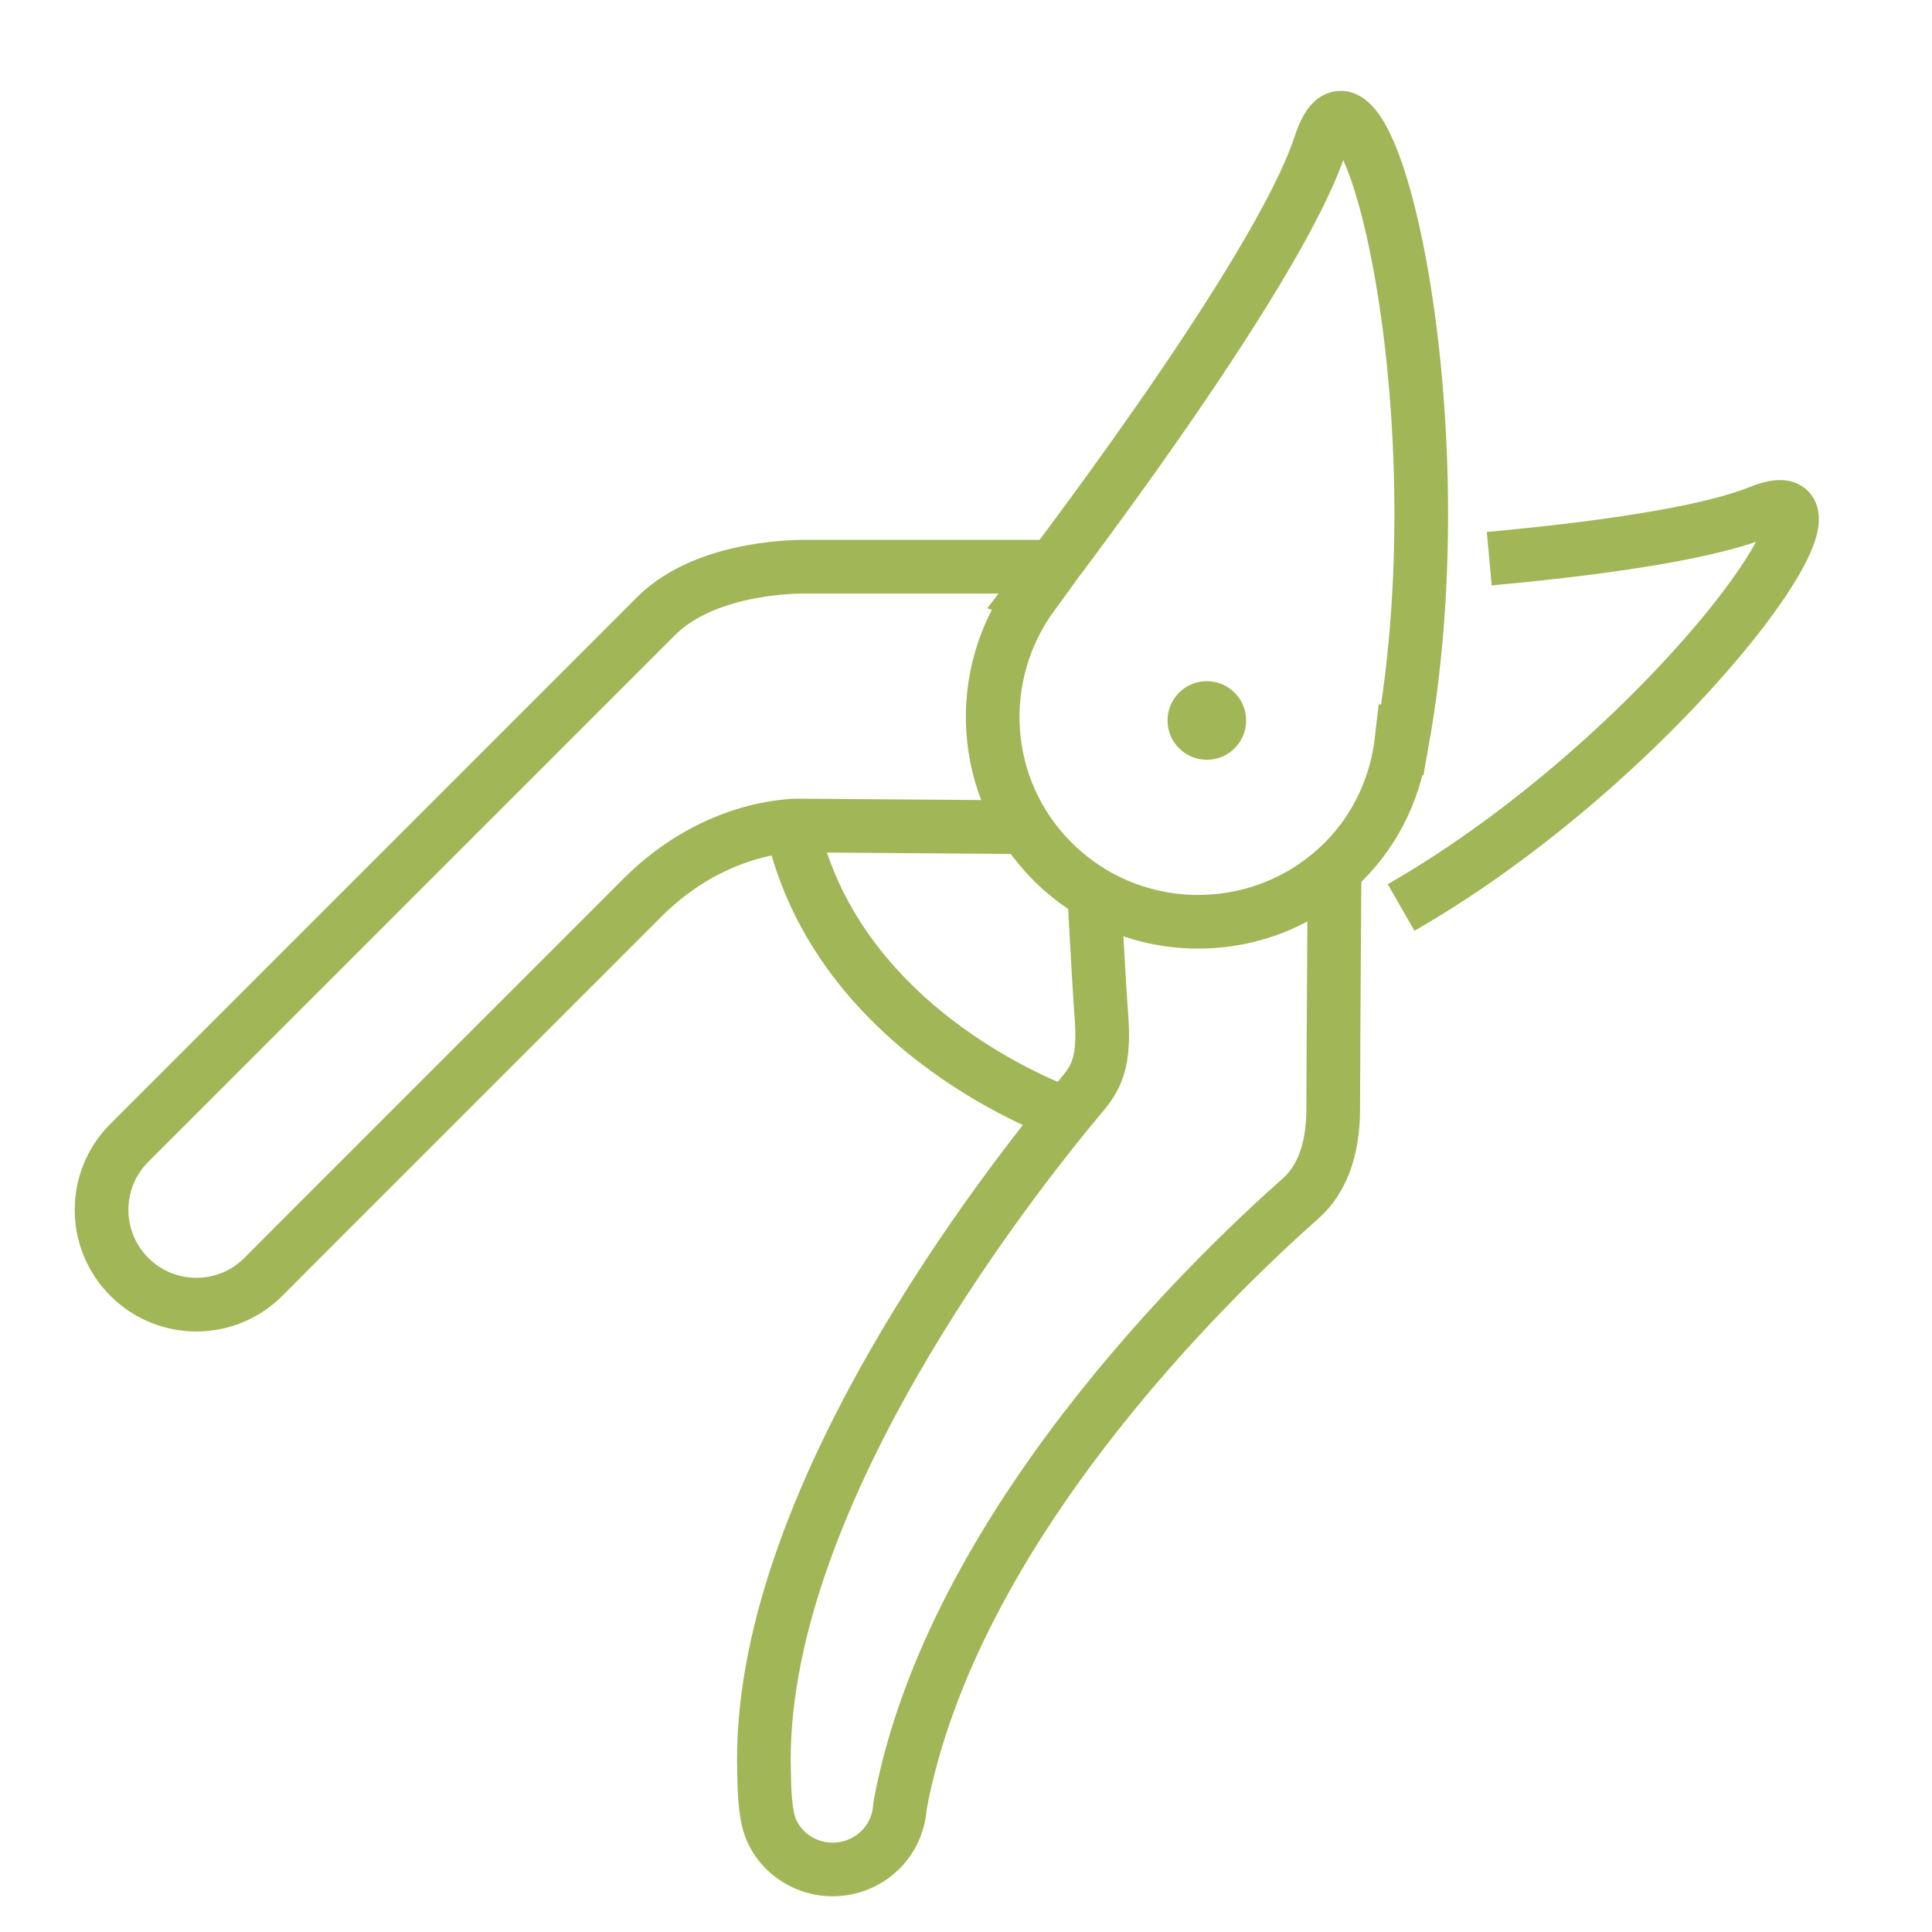
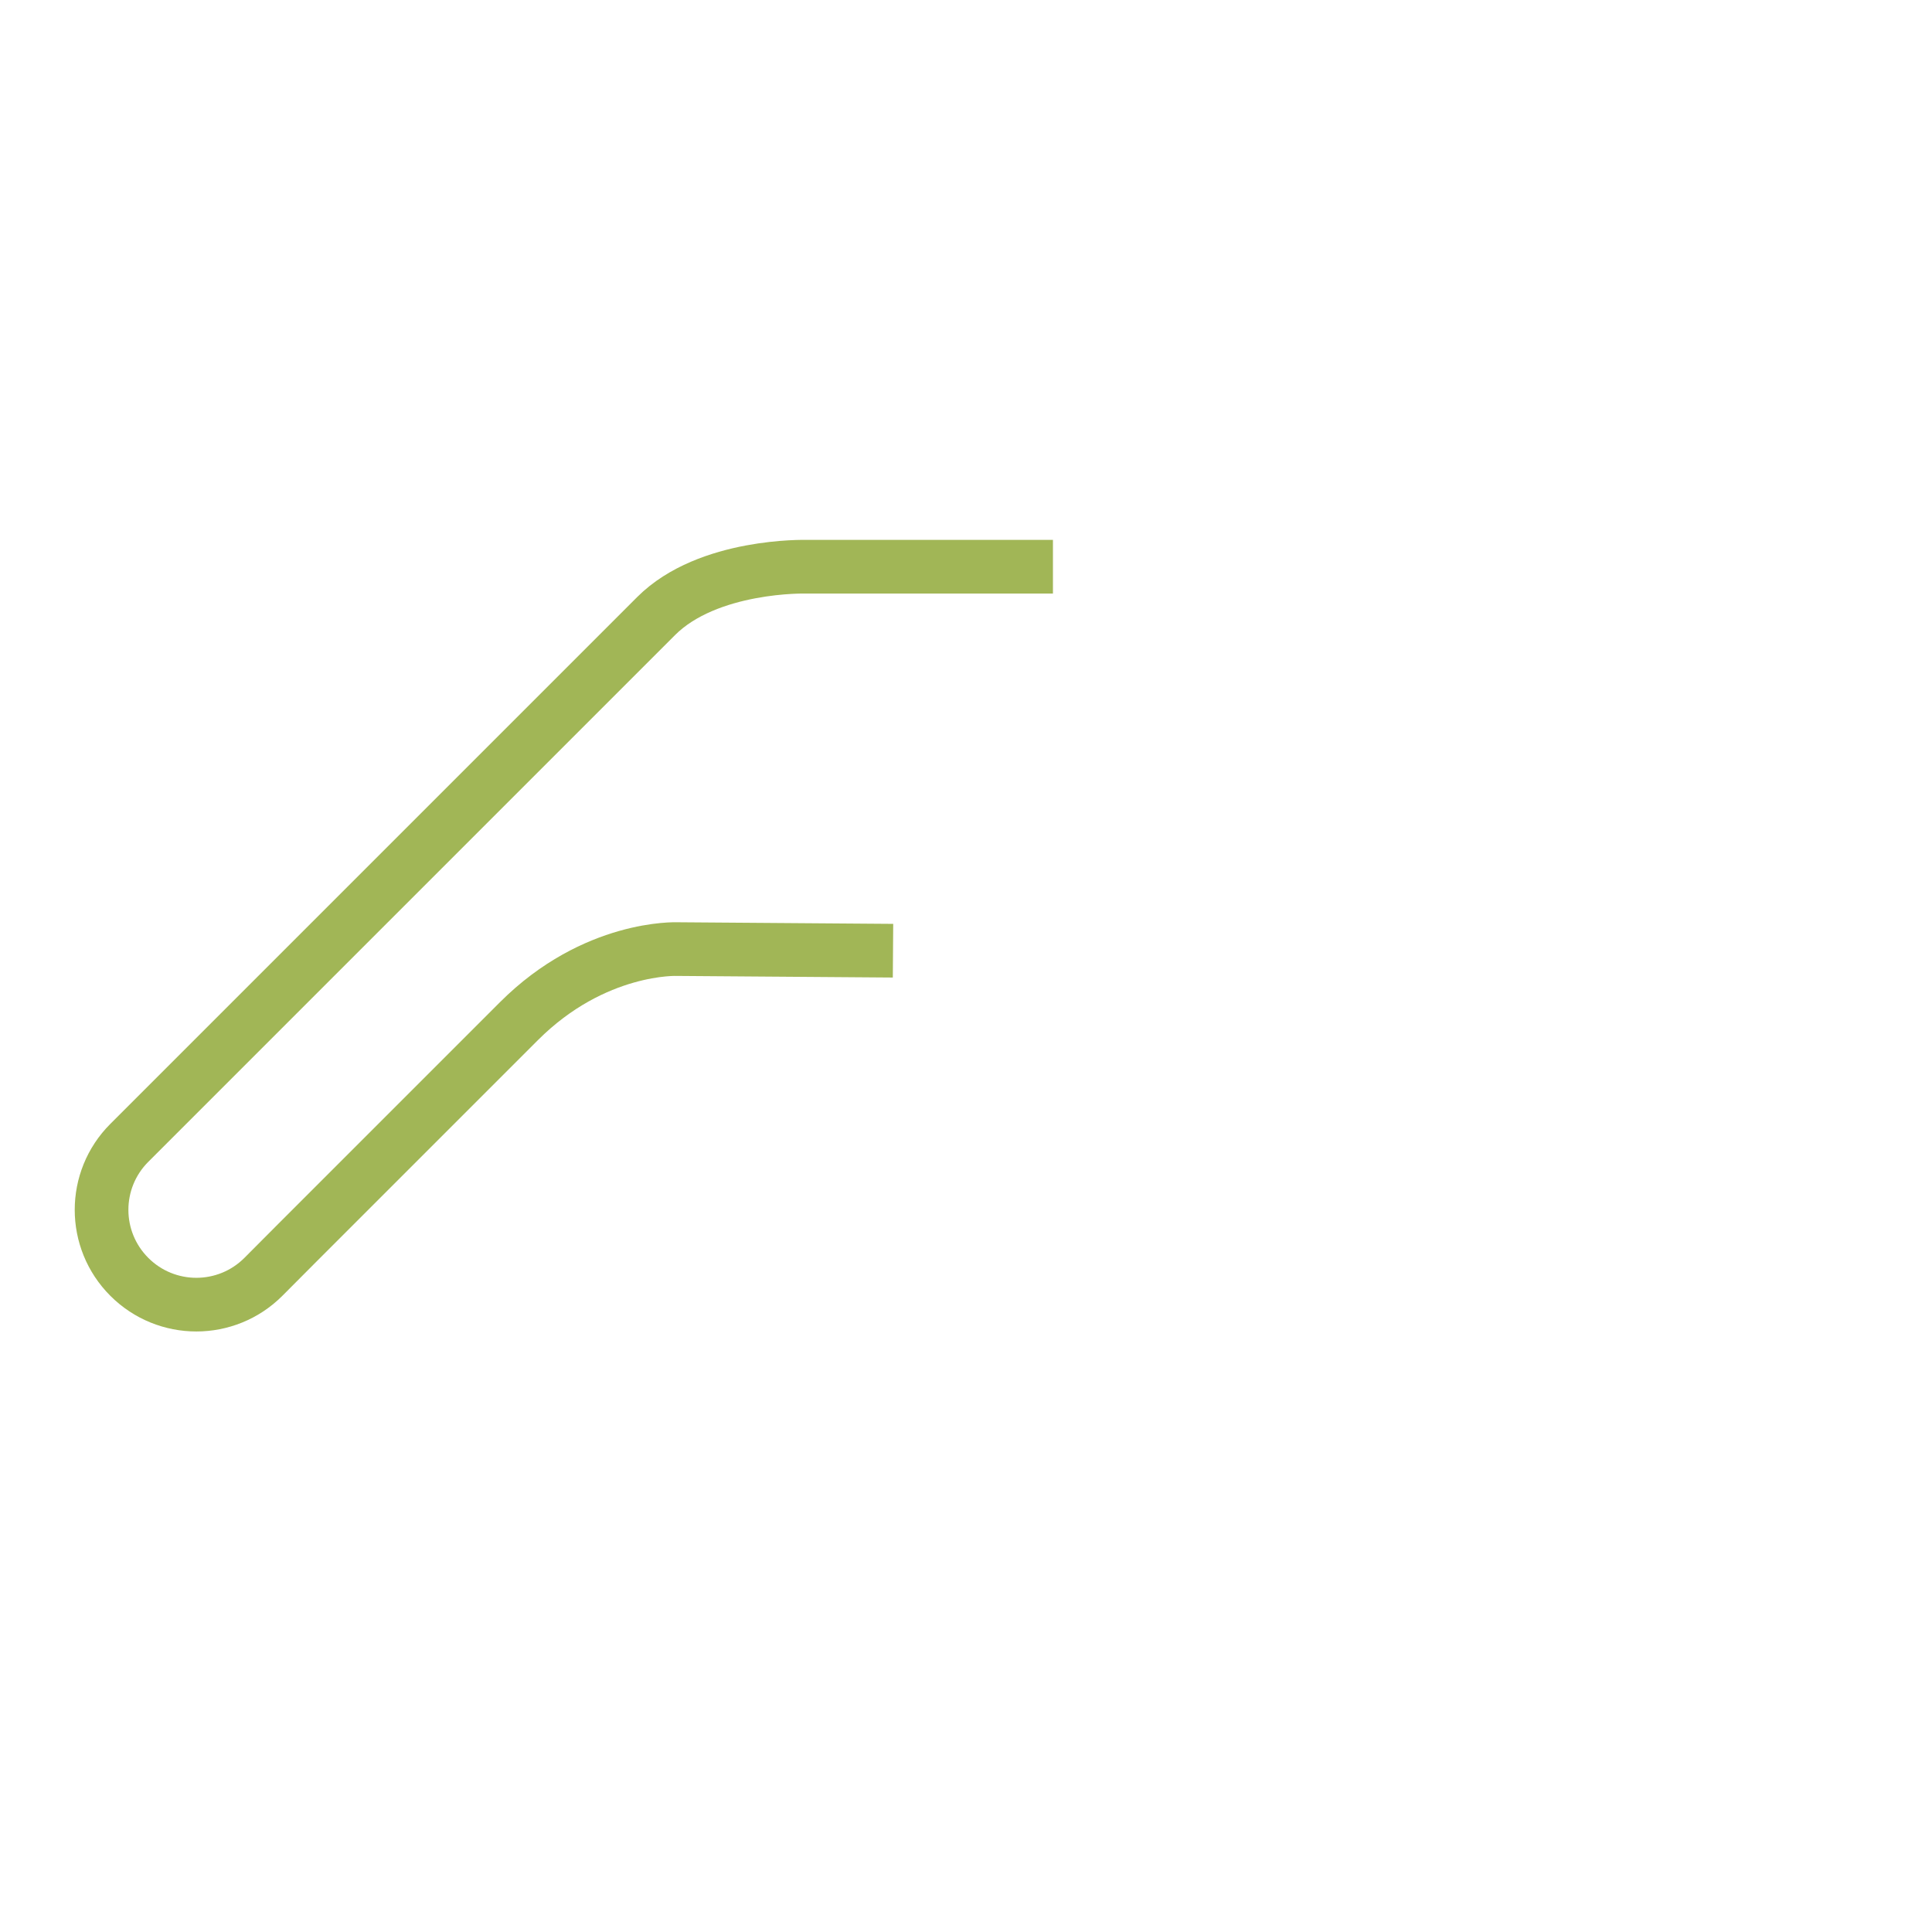
<svg xmlns="http://www.w3.org/2000/svg" id="Layer_1" x="0px" y="0px" viewBox="0 0 144 144" style="enable-background:new 0 0 144 144;" xml:space="preserve">
  <style type="text/css">	.st0{fill:#A1B656;}	.st1{fill:none;stroke:#A1B656;stroke-width:4;stroke-miterlimit:10;}			.st2{fill:#FFFFFF;stroke:#A2B756;stroke-width:4;stroke-linecap:round;stroke-linejoin:round;stroke-miterlimit:10;stroke-dasharray:0,4.965;}</style>
  <g>
-     <path class="st1" d="M104.47,55.15l0.06,0.02c4.47-25.08-2.9-54.33-6.12-44.42c-3.22,9.91-21.52,33.58-21.52,33.58l0.06,0.02   c-4.38,6-3.92,14.45,1.5,19.86c5.99,5.99,15.72,5.99,21.71,0C102.69,61.67,104.09,58.46,104.47,55.15z" />
-     <path class="st1" d="M104.43,67.64c19.61-11.26,35.32-32.95,26.74-29.49c-4.18,1.69-12.61,2.8-20.17,3.49" />
-     <path class="st1" d="M78.48,42.24l-18.39,0c0,0-7.31-0.2-11.19,3.68c-1.97,1.97-11.39,11.39-20.2,20.2   c-8.55,8.55-16.52,16.52-16.52,16.52l-2.54,2.54c-2.76,2.76-2.76,7.23,0,9.99c2.76,2.76,7.23,2.76,9.99,0l2.53-2.54   c0,0,8.83-8.83,16.52-16.52c3.71-3.71,7.16-7.15,9.21-9.21c5.63-5.63,11.79-5.37,11.79-5.37l16.09,0.12" />
-     <path class="st1" d="M81.56,66.61c0,0,0.3,5.94,0.54,9.24c0.24,3.31-0.39,4.46-1.42,5.69c-5.72,6.82-24.35,30.64-23.73,50.57   c0.02,0.59-0.01,3.08,0.56,4.32c0.24,0.52,0.55,1,0.98,1.43c1.97,1.97,5.17,1.97,7.15,0c0.9-0.9,1.37-2.07,1.44-3.25   c3.82-20.69,23.09-39.29,29.89-45.31c1.49-1.32,2.4-3.53,2.4-6.65c0-3.12,0.1-17.76,0.1-17.76" />
-     <path class="st1" d="M79.46,83.03c0,0-17.01-5.77-20.45-21.48" />
-     <circle class="st0" cx="89.95" cy="53.7" r="2.93" />
+     <path class="st1" d="M78.48,42.24l-18.39,0c0,0-7.31-0.2-11.19,3.68c-1.97,1.97-11.39,11.39-20.2,20.2   c-8.55,8.55-16.52,16.52-16.52,16.52l-2.54,2.54c-2.76,2.76-2.76,7.23,0,9.99c2.76,2.76,7.23,2.76,9.99,0l2.53-2.54   c0,0,8.83-8.83,16.52-16.52c5.63-5.63,11.79-5.37,11.79-5.37l16.09,0.12" />
  </g>
</svg>